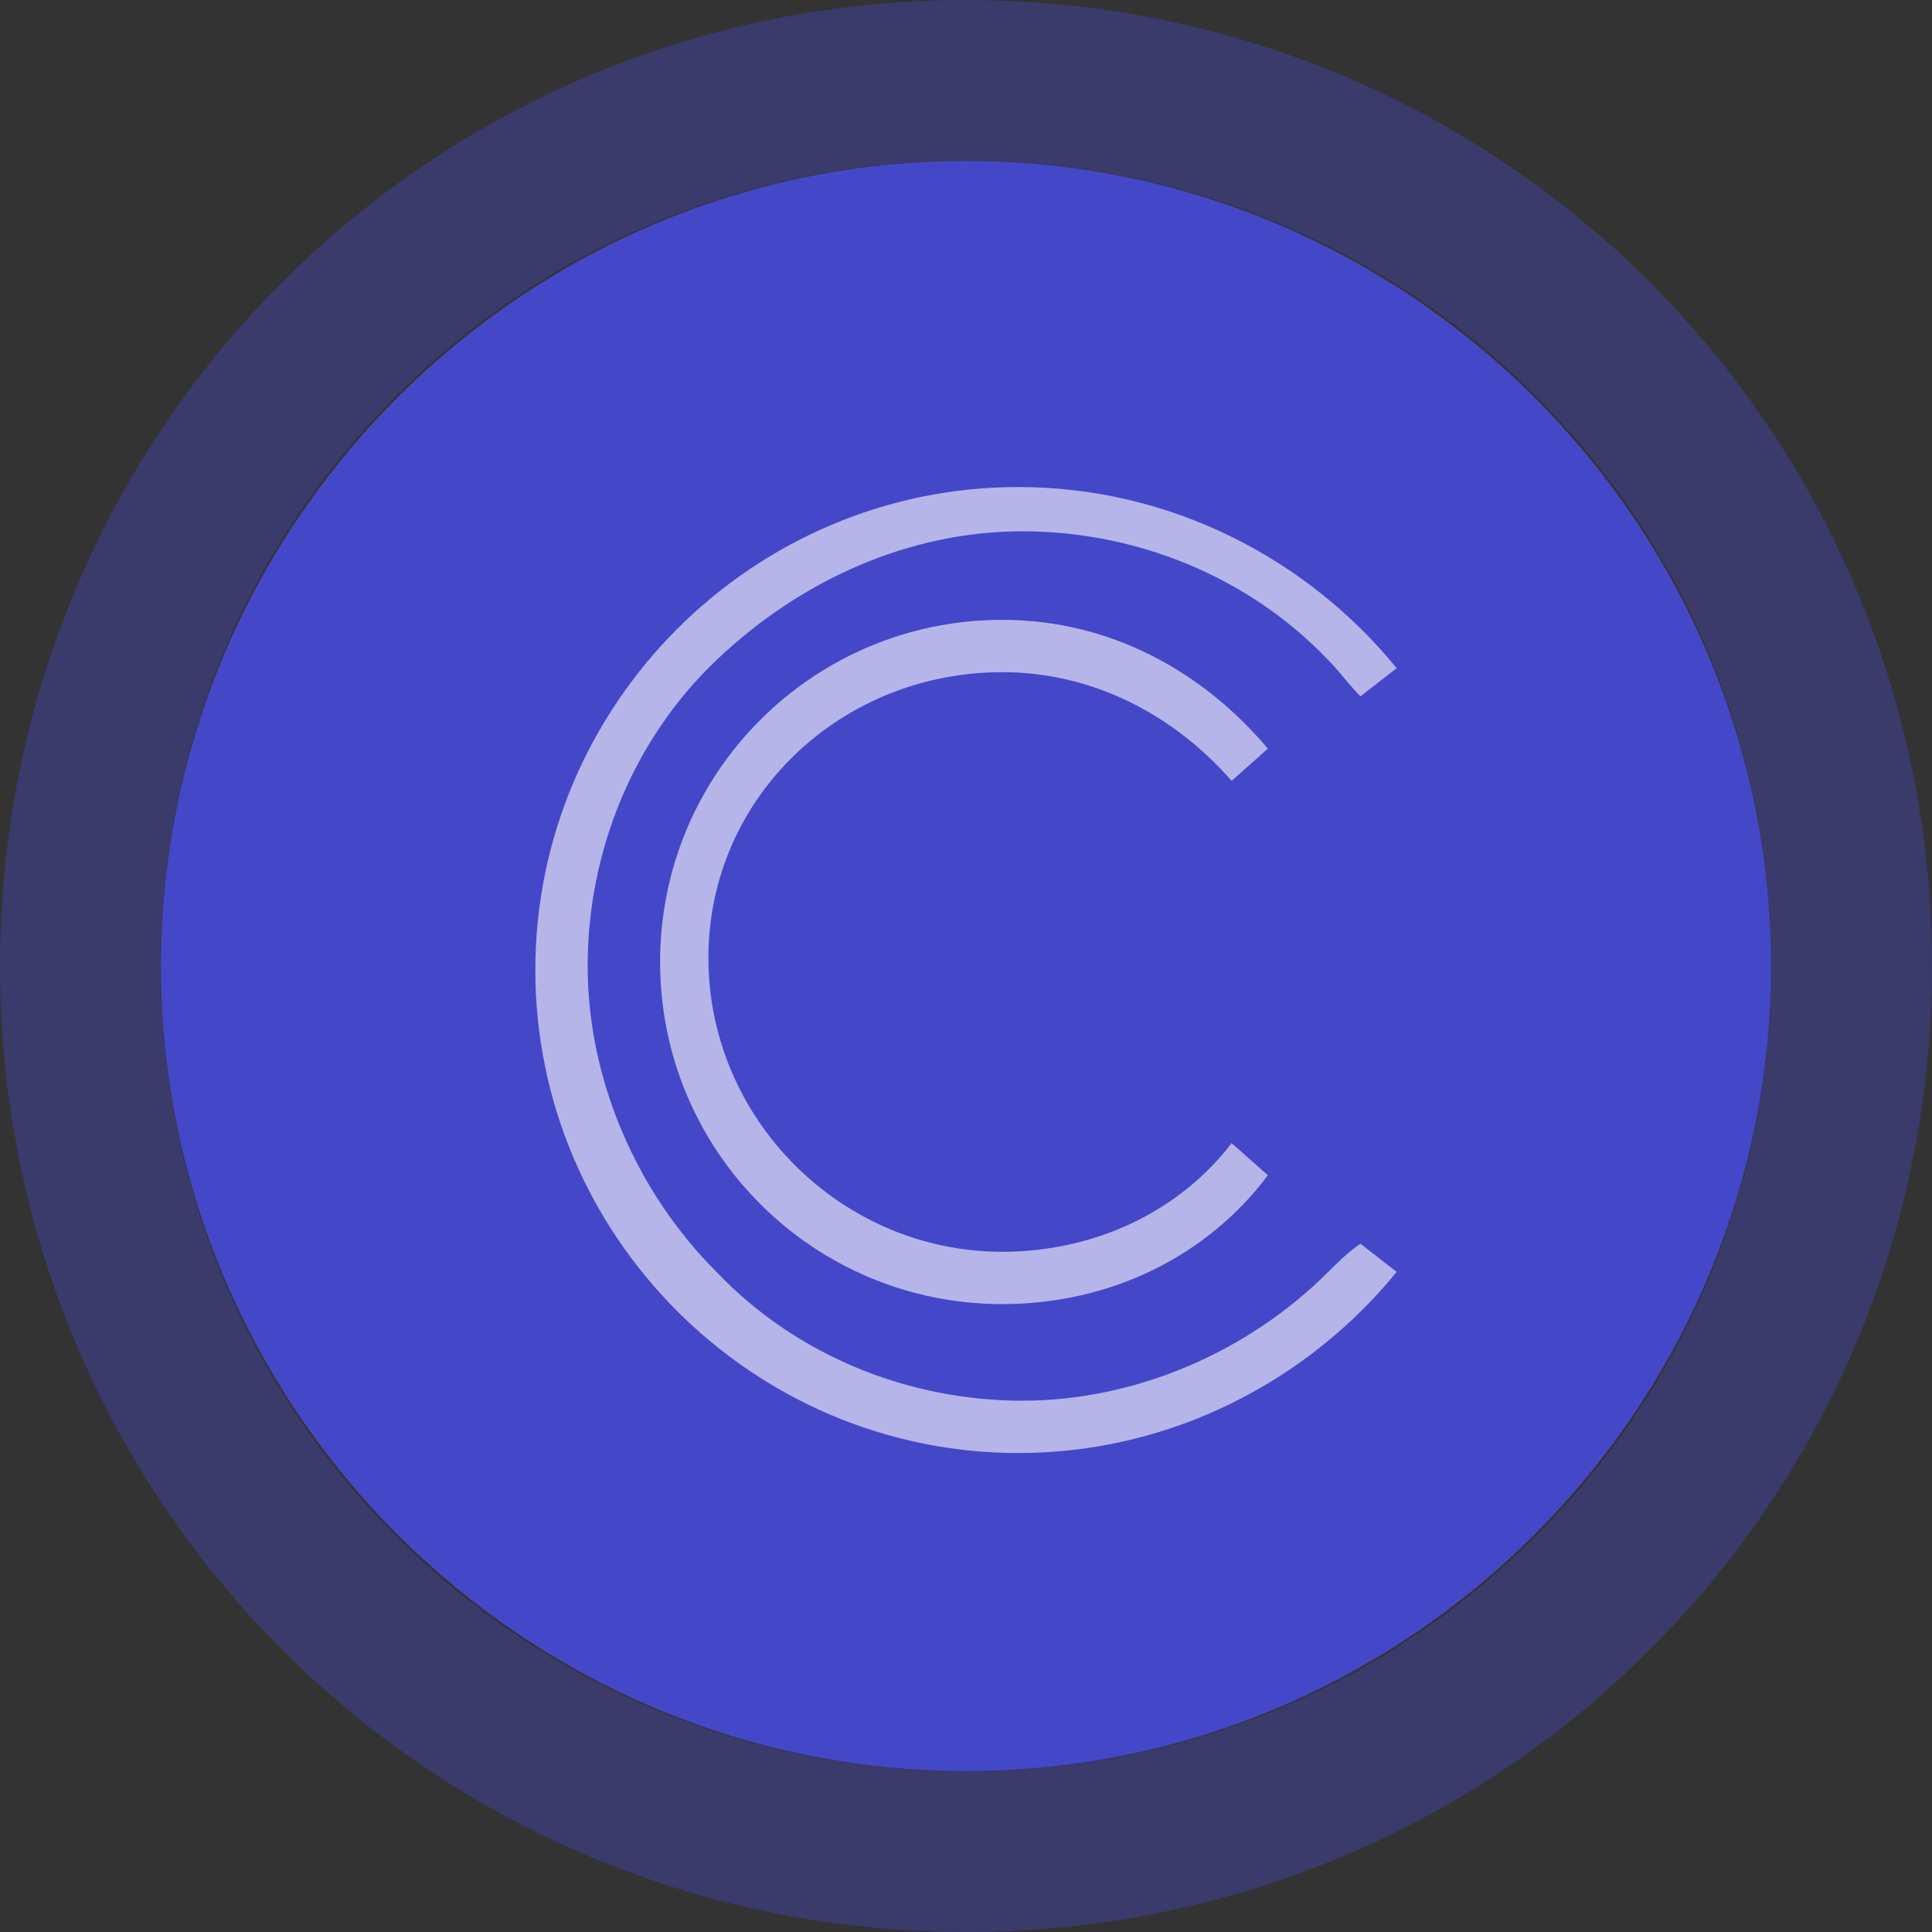
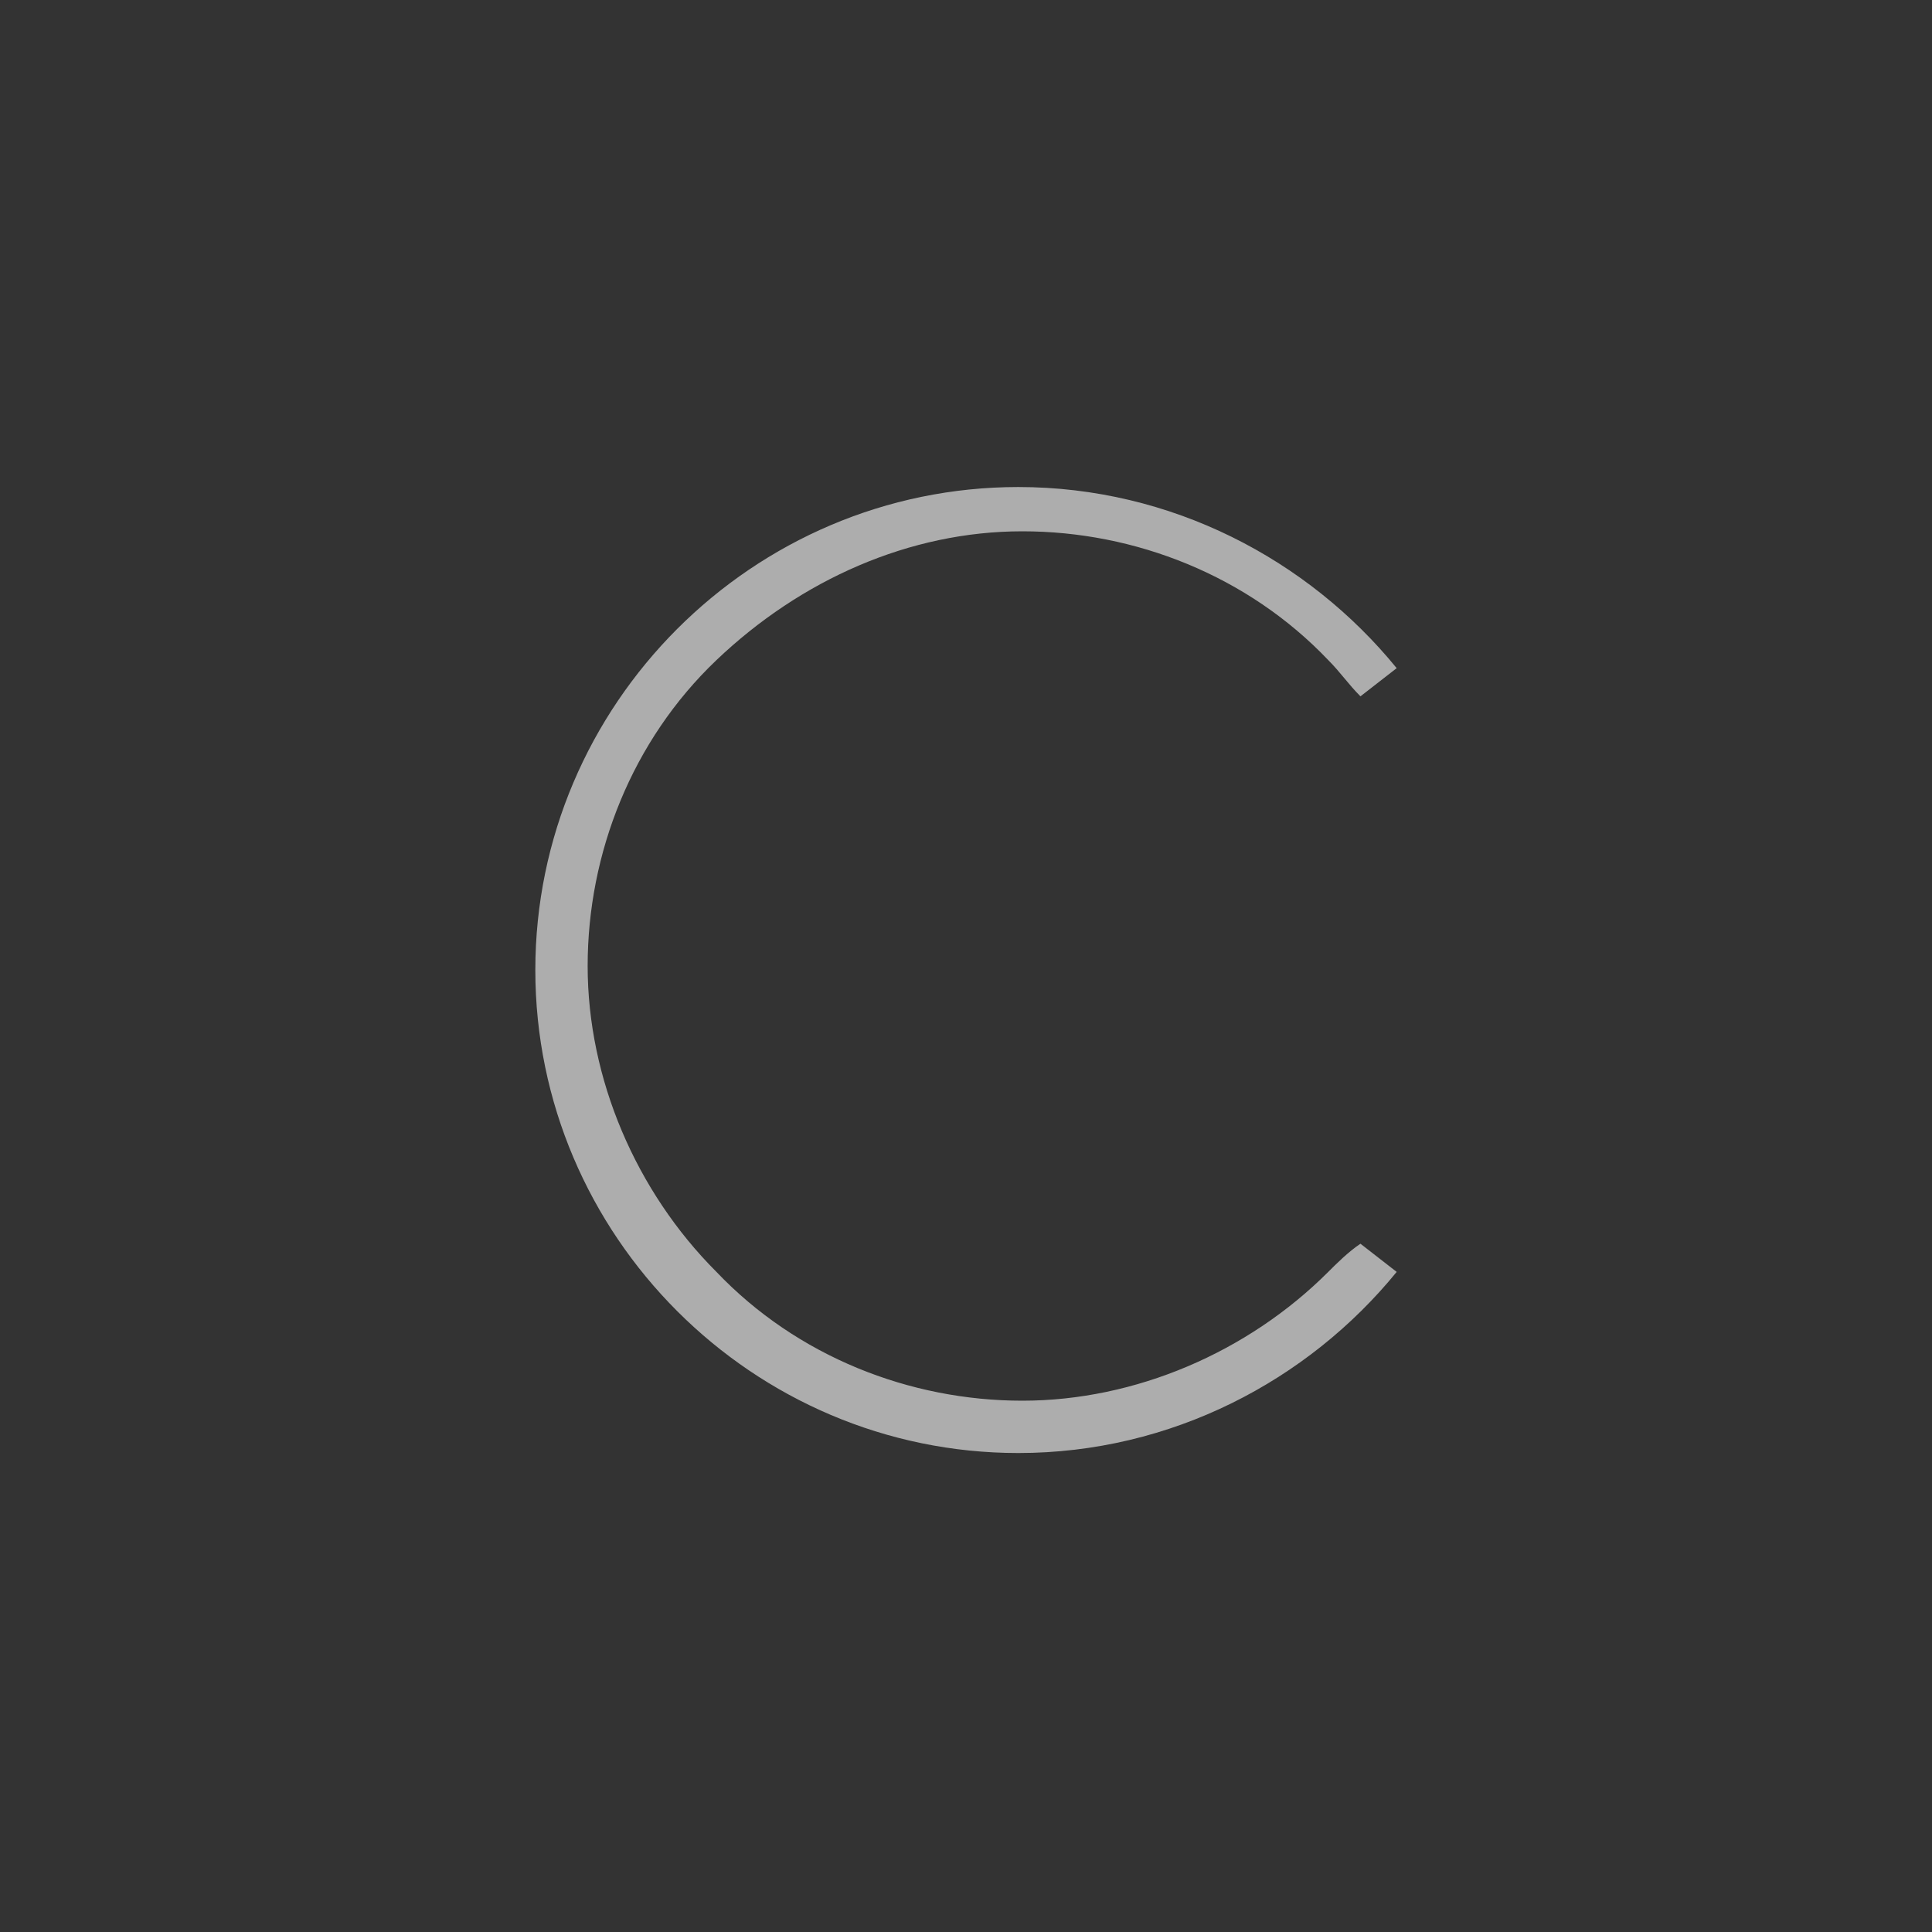
<svg xmlns="http://www.w3.org/2000/svg" version="1.1" id="レイヤー_1" x="0px" y="0px" viewBox="0 0 48 48" style="enable-background:new 0 0 48 48;" xml:space="preserve">
  <rect x="0" y="0" width="48" height="48" fill="#333333" stroke="none" />
  <style type="text/css">
	.st0{fill:#4A4CEE;fill-opacity:0.8;}
	.st1{fill:#FFFFFF;fill-opacity:0.6;}
	.st2{fill:none;stroke:#4A4CEE;stroke-width:4;stroke-opacity:0.3;}
</style>
-   <path class="st0" d="M24,4L24,4c11,0,20,9,20,20l0,0c0,11-9,20-20,20l0,0C13,44,4,35,4,24l0,0C4,13,13,4,24,4z" />
  <g>
-     <path class="st1" d="M33,31.6c-2,2-4.8,3.2-7.6,3.2s-5.6-1.1-7.6-3.2c-2-2-3.2-4.8-3.2-7.6s1.1-5.6,3.2-7.6s4.8-3.2,7.6-3.2   s5.6,1.1,7.6,3.2c0.3,0.3,0.5,0.6,0.8,0.9l0.9-0.7c-2.2-2.7-5.6-4.5-9.4-4.5c-6.6,0-12,5.4-12,12c0,6.6,5.4,12,12,12   c3.8,0,7.2-1.8,9.4-4.5l-0.9-0.7C33.5,31.1,33.2,31.4,33,31.6L33,31.6z" />
-     <path class="st1" d="M24.9,16.7c2.3,0,4.3,1.1,5.7,2.7l0.9-0.8c-1.6-1.9-3.9-3.2-6.6-3.2c-4.7,0-8.5,3.8-8.5,8.5   c0,4.7,3.8,8.5,8.5,8.5c2.7,0,5.1-1.2,6.6-3.2l-0.9-0.8c-1.3,1.7-3.4,2.7-5.7,2.7c-4,0-7.3-3.3-7.3-7.3S20.9,16.7,24.9,16.7z" />
+     <path class="st1" d="M33,31.6c-2,2-4.8,3.2-7.6,3.2s-5.6-1.1-7.6-3.2c-2-2-3.2-4.8-3.2-7.6s1.1-5.6,3.2-7.6s4.8-3.2,7.6-3.2   s5.6,1.1,7.6,3.2c0.3,0.3,0.5,0.6,0.8,0.9l0.9-0.7c-2.2-2.7-5.6-4.5-9.4-4.5c-6.6,0-12,5.4-12,12c0,6.6,5.4,12,12,12   c3.8,0,7.2-1.8,9.4-4.5l-0.9-0.7C33.5,31.1,33.2,31.4,33,31.6z" />
  </g>
-   <path class="st2" d="M24,2L24,2c12.2,0,22,9.8,22,22l0,0c0,12.2-9.8,22-22,22l0,0C11.8,46,2,36.2,2,24l0,0C2,11.8,11.8,2,24,2z" />
</svg>